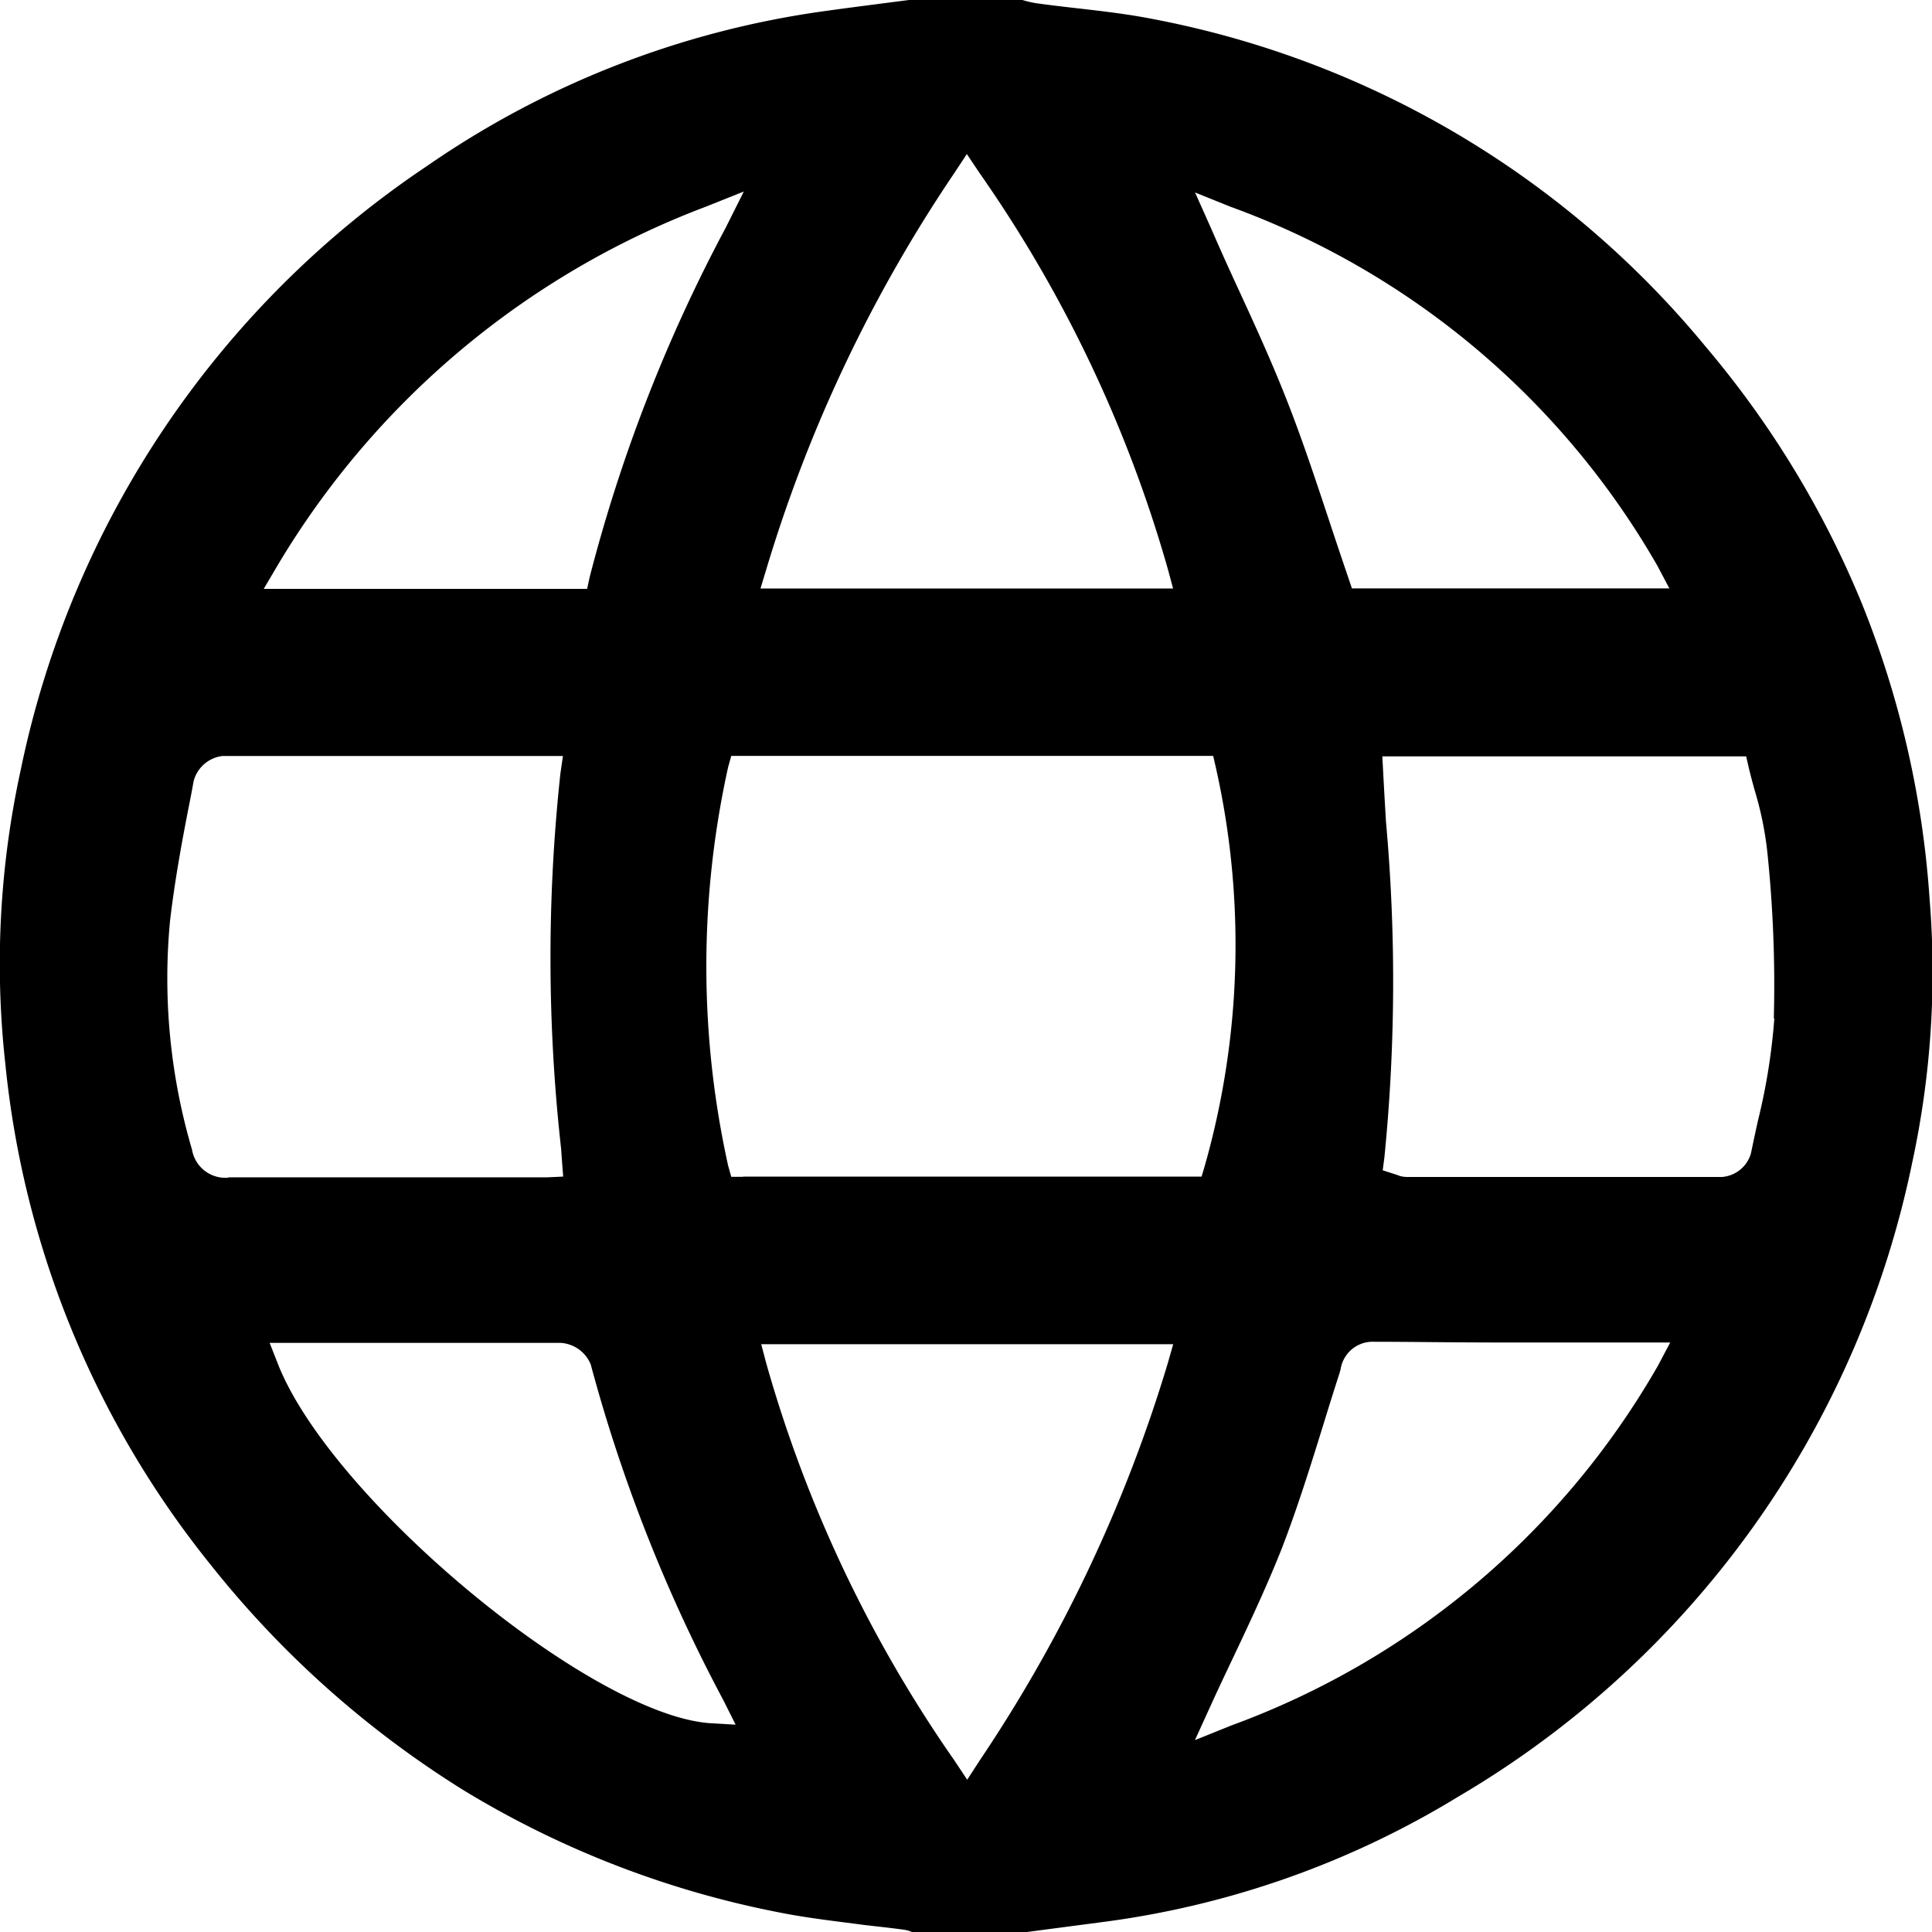
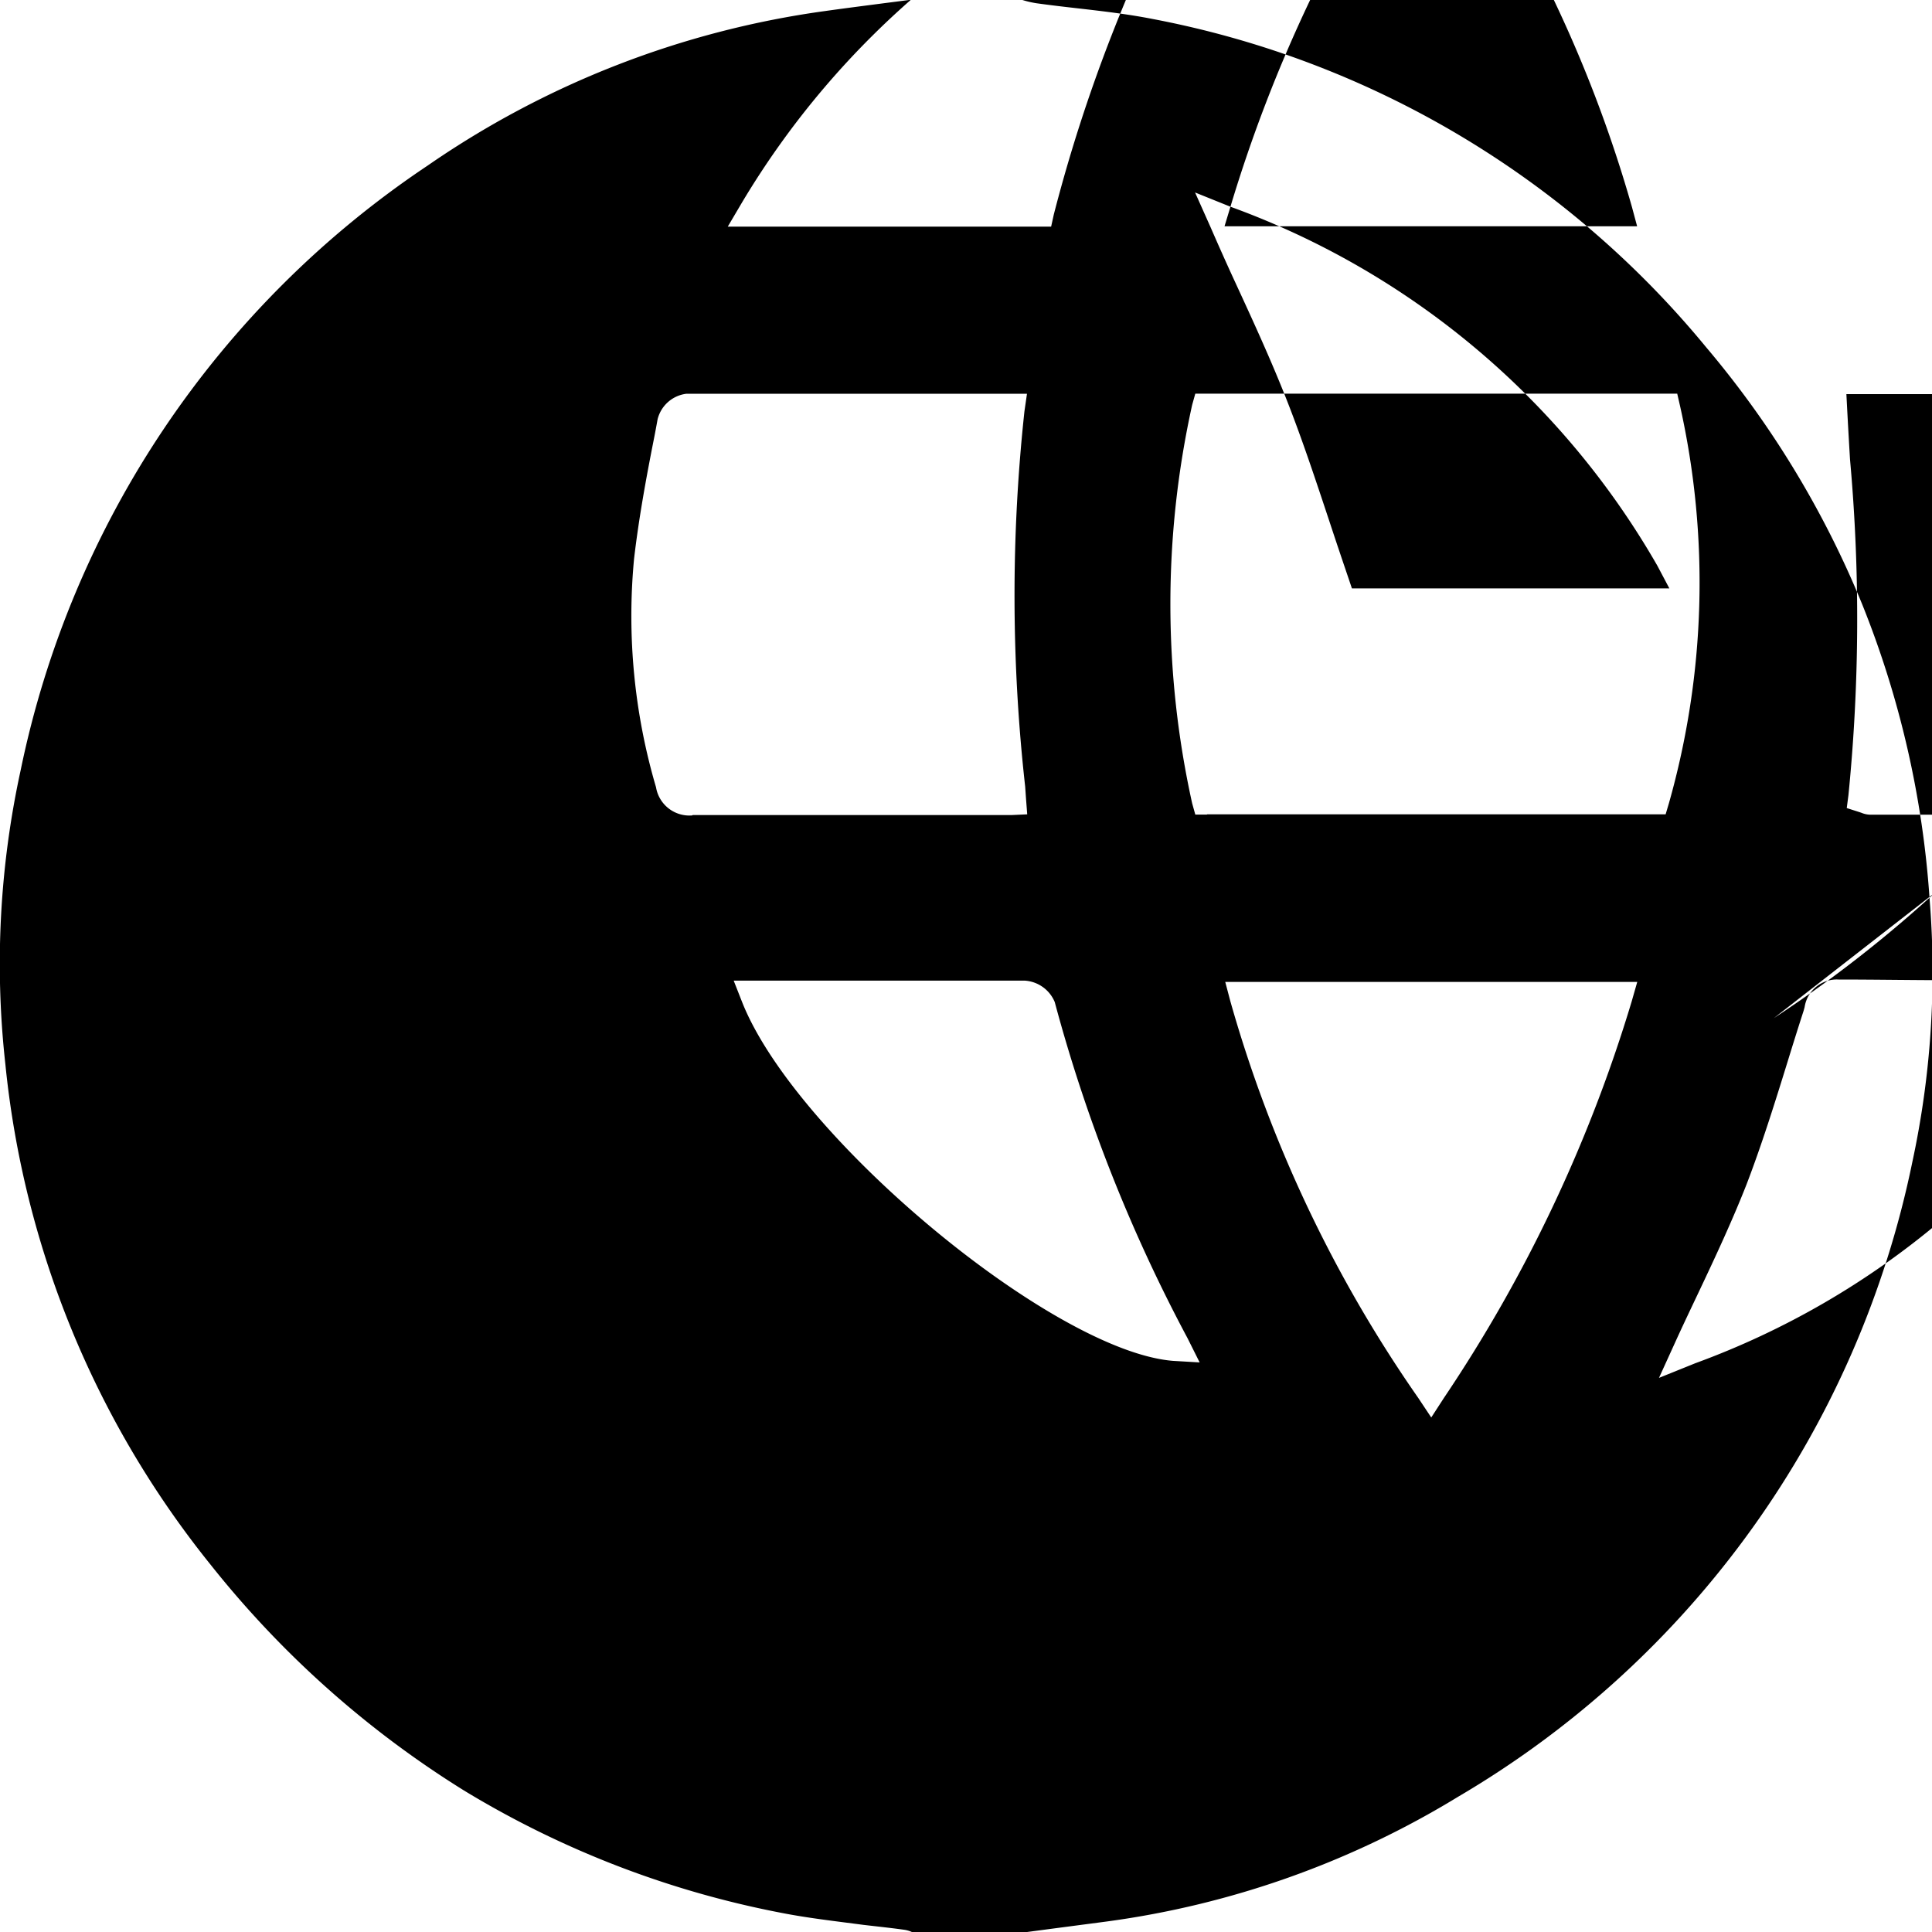
<svg xmlns="http://www.w3.org/2000/svg" width="16" height="16" viewBox="0 0 16 16">
-   <path d="M2342.132,12.565a7.968,7.968,0,0,0-1.293-2.13,7.827,7.827,0,0,0-4.584-2.718c-.208-.041-.427-.066-.637-.09-.106-.012-.216-.025-.324-.04a.817.817,0,0,1-.1-.022l-.02-.006h-.928l-.218.028c-.161.021-.326.042-.489.065a7.607,7.607,0,0,0-3.29,1.281,7.951,7.951,0,0,0-3.368,5.006,7.521,7.521,0,0,0-.127,2.43,7.854,7.854,0,0,0,1.7,4.149,8.21,8.21,0,0,0,2.1,1.871,7.943,7.943,0,0,0,2.625,1.012c.223.044.456.07.682.1.111.013.227.025.341.041a.235.235,0,0,1,.068.022h.916l.211-.028.479-.063a7.5,7.5,0,0,0,2.911-1.034,7.948,7.948,0,0,0,3.76-5.255,7.468,7.468,0,0,0,.143-2.18A7.974,7.974,0,0,0,2342.132,12.565ZM2336.9,9.272a6.721,6.721,0,0,1,3.535,2.972l.1.189h-2.629l-.029-.086c-.053-.156-.106-.313-.156-.465-.117-.352-.227-.685-.357-1.015s-.274-.643-.428-.977c-.067-.145-.136-.3-.2-.447l-.129-.289Zm-3.843,3a12.009,12.009,0,0,1,1.555-3.277l.105-.159.106.158a10.936,10.936,0,0,1,1.559,3.28l.043.16h-3.417Zm-4.048-.03a7.009,7.009,0,0,1,3.551-2.972l.31-.124-.15.3a13.03,13.03,0,0,0-1.126,2.891l-.022.1h-2.678Zm-.409,5.071a.28.28,0,0,1-.3-.233,5.024,5.024,0,0,1-.182-1.892c.039-.334.1-.668.164-.991.011-.055.021-.11.031-.165a.281.281,0,0,1,.238-.211c.616,0,1.24,0,1.821,0h1l-.021.145a14.229,14.229,0,0,0,.006,3.108l.007.1.01.13-.13.006-.054,0c-.031,0-.056,0-.083,0h-1.16c-.4,0-.865,0-1.344,0Zm3.98,4.517c-1-.083-3.133-1.863-3.569-2.976l-.068-.173h2.044c.143,0,.258,0,.363,0a.288.288,0,0,1,.252.178,13.121,13.121,0,0,0,1.1,2.784l.1.2Zm3.8-2.977a12.142,12.142,0,0,1-1.555,3.284l-.105.162-.107-.161a10.954,10.954,0,0,1-1.557-3.287l-.042-.159h3.412Zm-3.514-1.547h-.1l-.026-.093a7.638,7.638,0,0,1,0-3.3l.026-.093h3.991l.023.1a6.7,6.7,0,0,1-.092,3.293l-.027.091h-3.8Zm7.575,1.563a6.739,6.739,0,0,1-3.535,2.981l-.3.121.133-.292c.063-.139.129-.277.192-.41.145-.306.282-.6.4-.9.127-.331.235-.677.339-1.013.043-.14.088-.284.134-.426l.008-.029a.269.269,0,0,1,.281-.229h.006c.306,0,.632.006,1.058.006h1.385Zm.963-2.873a5.071,5.071,0,0,1-.135.843c-.02.09-.04.184-.059.275a.271.271,0,0,1-.237.193c-.411,0-.854,0-1.393,0h-1.223a.2.2,0,0,1-.075-.016l-.021-.007-.1-.032.014-.107a14.717,14.717,0,0,0,.013-2.781q-.012-.2-.023-.406l-.007-.134h3.013l.023.1c.015.062.032.126.051.193a2.794,2.794,0,0,1,.1.488A10.588,10.588,0,0,1,2341.4,15.992Z" transform="translate(-2326.71 -7.56)" />
+   <path d="M2342.132,12.565a7.968,7.968,0,0,0-1.293-2.13,7.827,7.827,0,0,0-4.584-2.718c-.208-.041-.427-.066-.637-.09-.106-.012-.216-.025-.324-.04a.817.817,0,0,1-.1-.022l-.02-.006h-.928l-.218.028c-.161.021-.326.042-.489.065a7.607,7.607,0,0,0-3.29,1.281,7.951,7.951,0,0,0-3.368,5.006,7.521,7.521,0,0,0-.127,2.43,7.854,7.854,0,0,0,1.7,4.149,8.21,8.21,0,0,0,2.1,1.871,7.943,7.943,0,0,0,2.625,1.012c.223.044.456.07.682.1.111.013.227.025.341.041a.235.235,0,0,1,.068.022h.916l.211-.028.479-.063a7.5,7.5,0,0,0,2.911-1.034,7.948,7.948,0,0,0,3.76-5.255,7.468,7.468,0,0,0,.143-2.18A7.974,7.974,0,0,0,2342.132,12.565ZM2336.9,9.272a6.721,6.721,0,0,1,3.535,2.972l.1.189h-2.629l-.029-.086c-.053-.156-.106-.313-.156-.465-.117-.352-.227-.685-.357-1.015s-.274-.643-.428-.977c-.067-.145-.136-.3-.2-.447l-.129-.289Za12.009,12.009,0,0,1,1.555-3.277l.105-.159.106.158a10.936,10.936,0,0,1,1.559,3.28l.043.16h-3.417Zm-4.048-.03a7.009,7.009,0,0,1,3.551-2.972l.31-.124-.15.3a13.03,13.03,0,0,0-1.126,2.891l-.022.1h-2.678Zm-.409,5.071a.28.28,0,0,1-.3-.233,5.024,5.024,0,0,1-.182-1.892c.039-.334.1-.668.164-.991.011-.055.021-.11.031-.165a.281.281,0,0,1,.238-.211c.616,0,1.24,0,1.821,0h1l-.021.145a14.229,14.229,0,0,0,.006,3.108l.007.1.01.13-.13.006-.054,0c-.031,0-.056,0-.083,0h-1.16c-.4,0-.865,0-1.344,0Zm3.98,4.517c-1-.083-3.133-1.863-3.569-2.976l-.068-.173h2.044c.143,0,.258,0,.363,0a.288.288,0,0,1,.252.178,13.121,13.121,0,0,0,1.1,2.784l.1.2Zm3.8-2.977a12.142,12.142,0,0,1-1.555,3.284l-.105.162-.107-.161a10.954,10.954,0,0,1-1.557-3.287l-.042-.159h3.412Zm-3.514-1.547h-.1l-.026-.093a7.638,7.638,0,0,1,0-3.3l.026-.093h3.991l.023.1a6.7,6.7,0,0,1-.092,3.293l-.027.091h-3.8Zm7.575,1.563a6.739,6.739,0,0,1-3.535,2.981l-.3.121.133-.292c.063-.139.129-.277.192-.41.145-.306.282-.6.4-.9.127-.331.235-.677.339-1.013.043-.14.088-.284.134-.426l.008-.029a.269.269,0,0,1,.281-.229h.006c.306,0,.632.006,1.058.006h1.385Zm.963-2.873a5.071,5.071,0,0,1-.135.843c-.02.09-.04.184-.059.275a.271.271,0,0,1-.237.193c-.411,0-.854,0-1.393,0h-1.223a.2.2,0,0,1-.075-.016l-.021-.007-.1-.032.014-.107a14.717,14.717,0,0,0,.013-2.781q-.012-.2-.023-.406l-.007-.134h3.013l.023.1c.015.062.032.126.051.193a2.794,2.794,0,0,1,.1.488A10.588,10.588,0,0,1,2341.4,15.992Z" transform="translate(-2326.71 -7.56)" />
</svg>